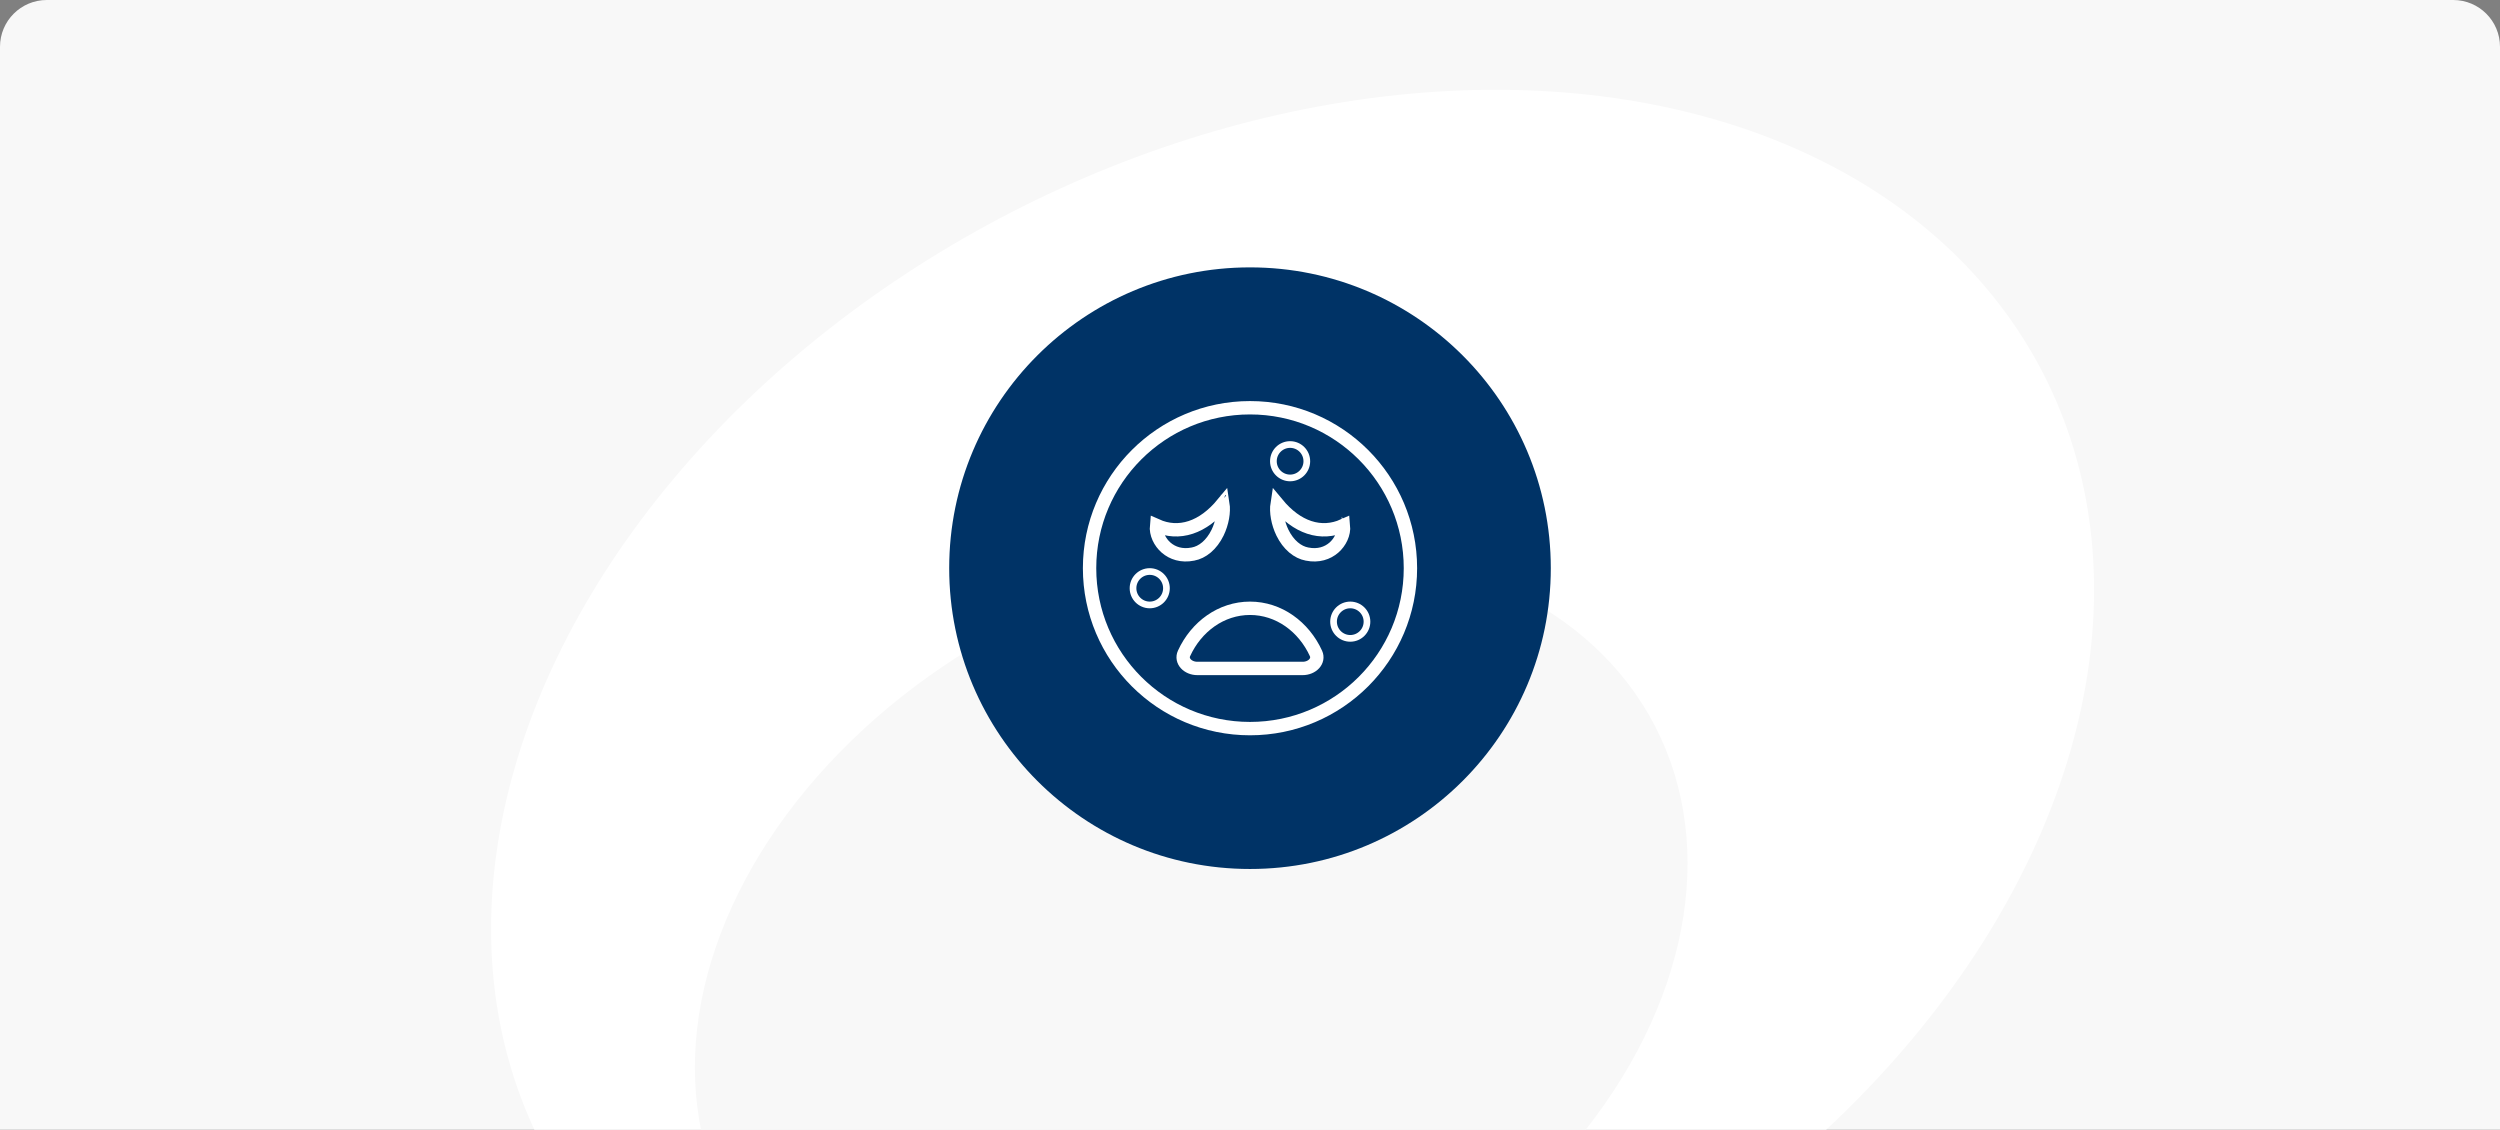
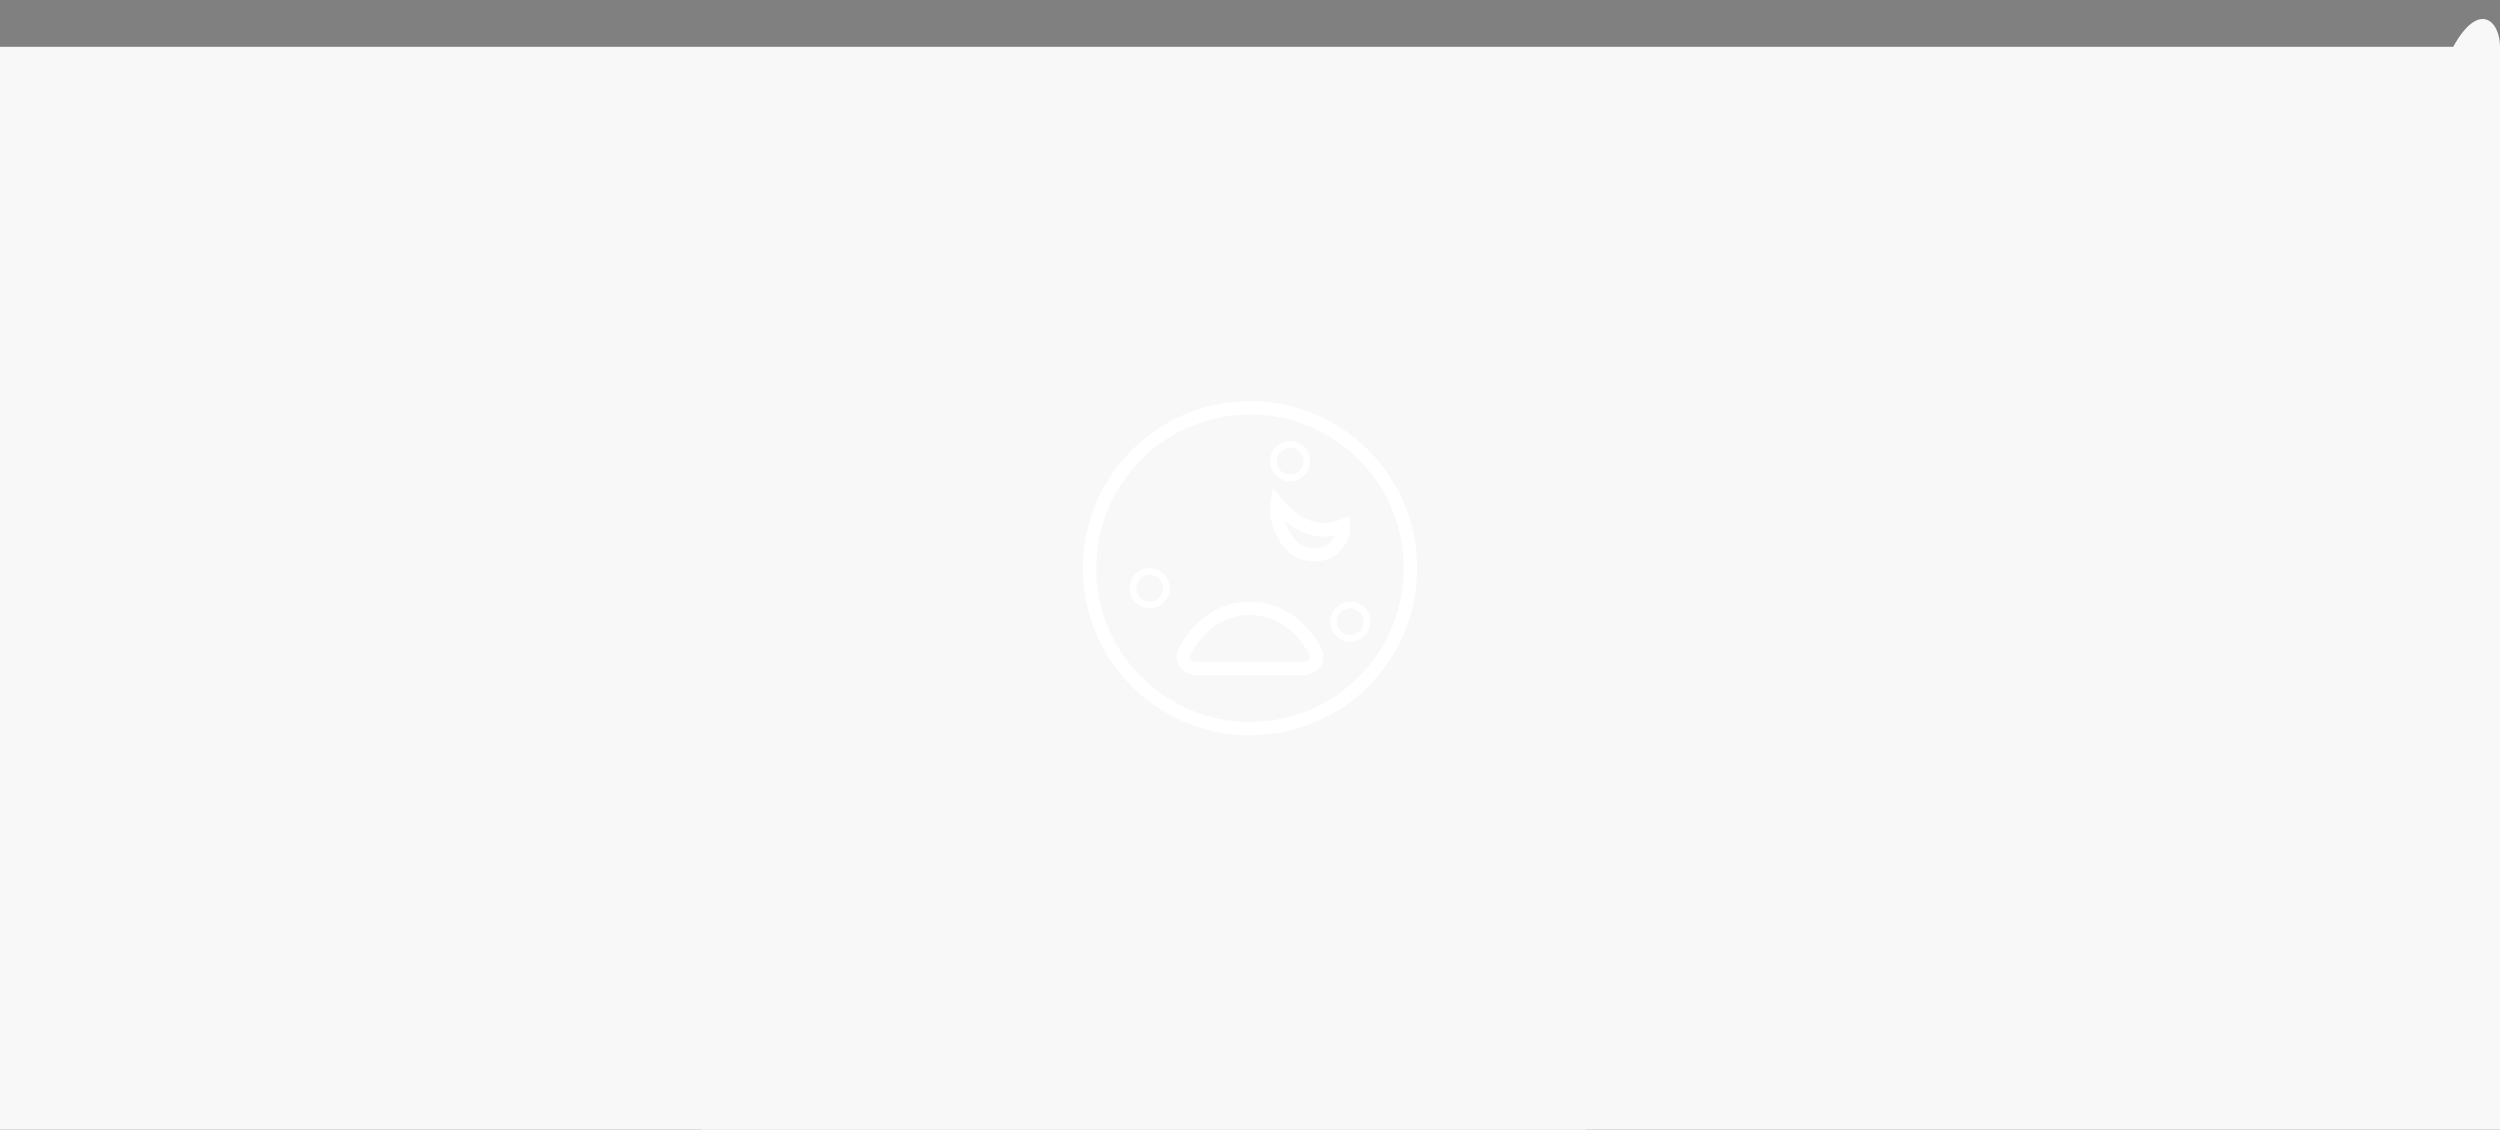
<svg xmlns="http://www.w3.org/2000/svg" width="374" height="169" viewBox="0 0 374 169" fill="none">
  <rect x="0" y="0" width="374" height="169" fill="#808080" stroke="none" />
  <g clip-path="url(#clip0_44_1316)">
    <path d="M-1 7C-1 2.582 2.582 -1 7 -1H367C371.418 -1 375 2.582 375 7V169H-1V7Z" fill="#F8F8F8" />
-     <ellipse cx="193.371" cy="113.591" rx="126.26" ry="92.015" transform="rotate(-27.231 193.371 113.591)" fill="white" />
    <ellipse cx="178.206" cy="144.435" rx="78.082" ry="57.523" transform="rotate(-27.231 178.206 144.435)" fill="#F8F8F8" />
-     <circle cx="187" cy="85" r="45" fill="#003366" />
    <circle cx="187" cy="85" r="24" stroke="white" stroke-width="2" />
    <circle cx="172" cy="88" r="2.5" stroke="white" />
    <circle cx="193" cy="69" r="2.5" stroke="white" />
    <circle cx="202" cy="93" r="2.5" stroke="white" />
-     <path d="M182.873 75.007L182.956 74.986L182.954 74.986C182.949 74.984 182.944 74.983 182.939 74.981C182.903 74.969 182.877 74.954 182.861 74.942C182.853 74.936 182.848 74.931 182.844 74.928C182.841 74.924 182.839 74.922 182.839 74.922C182.839 74.922 182.84 74.924 182.843 74.927C182.845 74.931 182.848 74.937 182.852 74.944C182.859 74.959 182.867 74.98 182.873 75.007ZM182.941 75.343C183.135 76.584 182.847 78.251 182.149 79.687C181.707 80.593 181.139 81.336 180.499 81.882C179.859 82.427 179.166 82.76 178.468 82.888L178.461 82.889L178.453 82.891C176.776 83.227 175.402 82.752 174.449 81.924C173.521 81.116 172.892 79.859 173.016 78.617C174.654 79.352 176.403 79.469 178.14 78.895C179.841 78.333 181.46 77.132 182.941 75.343Z" stroke="white" stroke-width="2" />
    <path d="M195.546 82.891L195.538 82.889L195.531 82.888C194.834 82.76 194.14 82.426 193.501 81.882C192.861 81.336 192.293 80.593 191.851 79.688C191.153 78.25 190.865 76.583 191.06 75.343C192.54 77.132 194.16 78.333 195.861 78.895C197.597 79.469 199.346 79.352 200.984 78.617C201.108 79.858 200.478 81.116 199.549 81.924C198.596 82.752 197.224 83.227 195.546 82.891ZM201.125 78.344L201.229 78.291L201.125 78.344Z" stroke="white" stroke-width="2" />
    <path fill-rule="evenodd" clip-rule="evenodd" d="M196.869 97.75C195.034 93.743 191.304 91 187 91C182.696 91 178.966 93.743 177.131 97.75C176.616 98.878 177.691 100 179.123 100H194.877C196.309 100 197.384 98.878 196.869 97.75Z" stroke="white" stroke-width="2" />
  </g>
  <defs>
    <clipPath id="clip0_44_1316">
-       <path d="M0 7C0 3.134 3.134 0 7 0H367C370.866 0 374 3.134 374 7V169H0V7Z" fill="white" />
+       <path d="M0 7H367C370.866 0 374 3.134 374 7V169H0V7Z" fill="white" />
    </clipPath>
  </defs>
</svg>